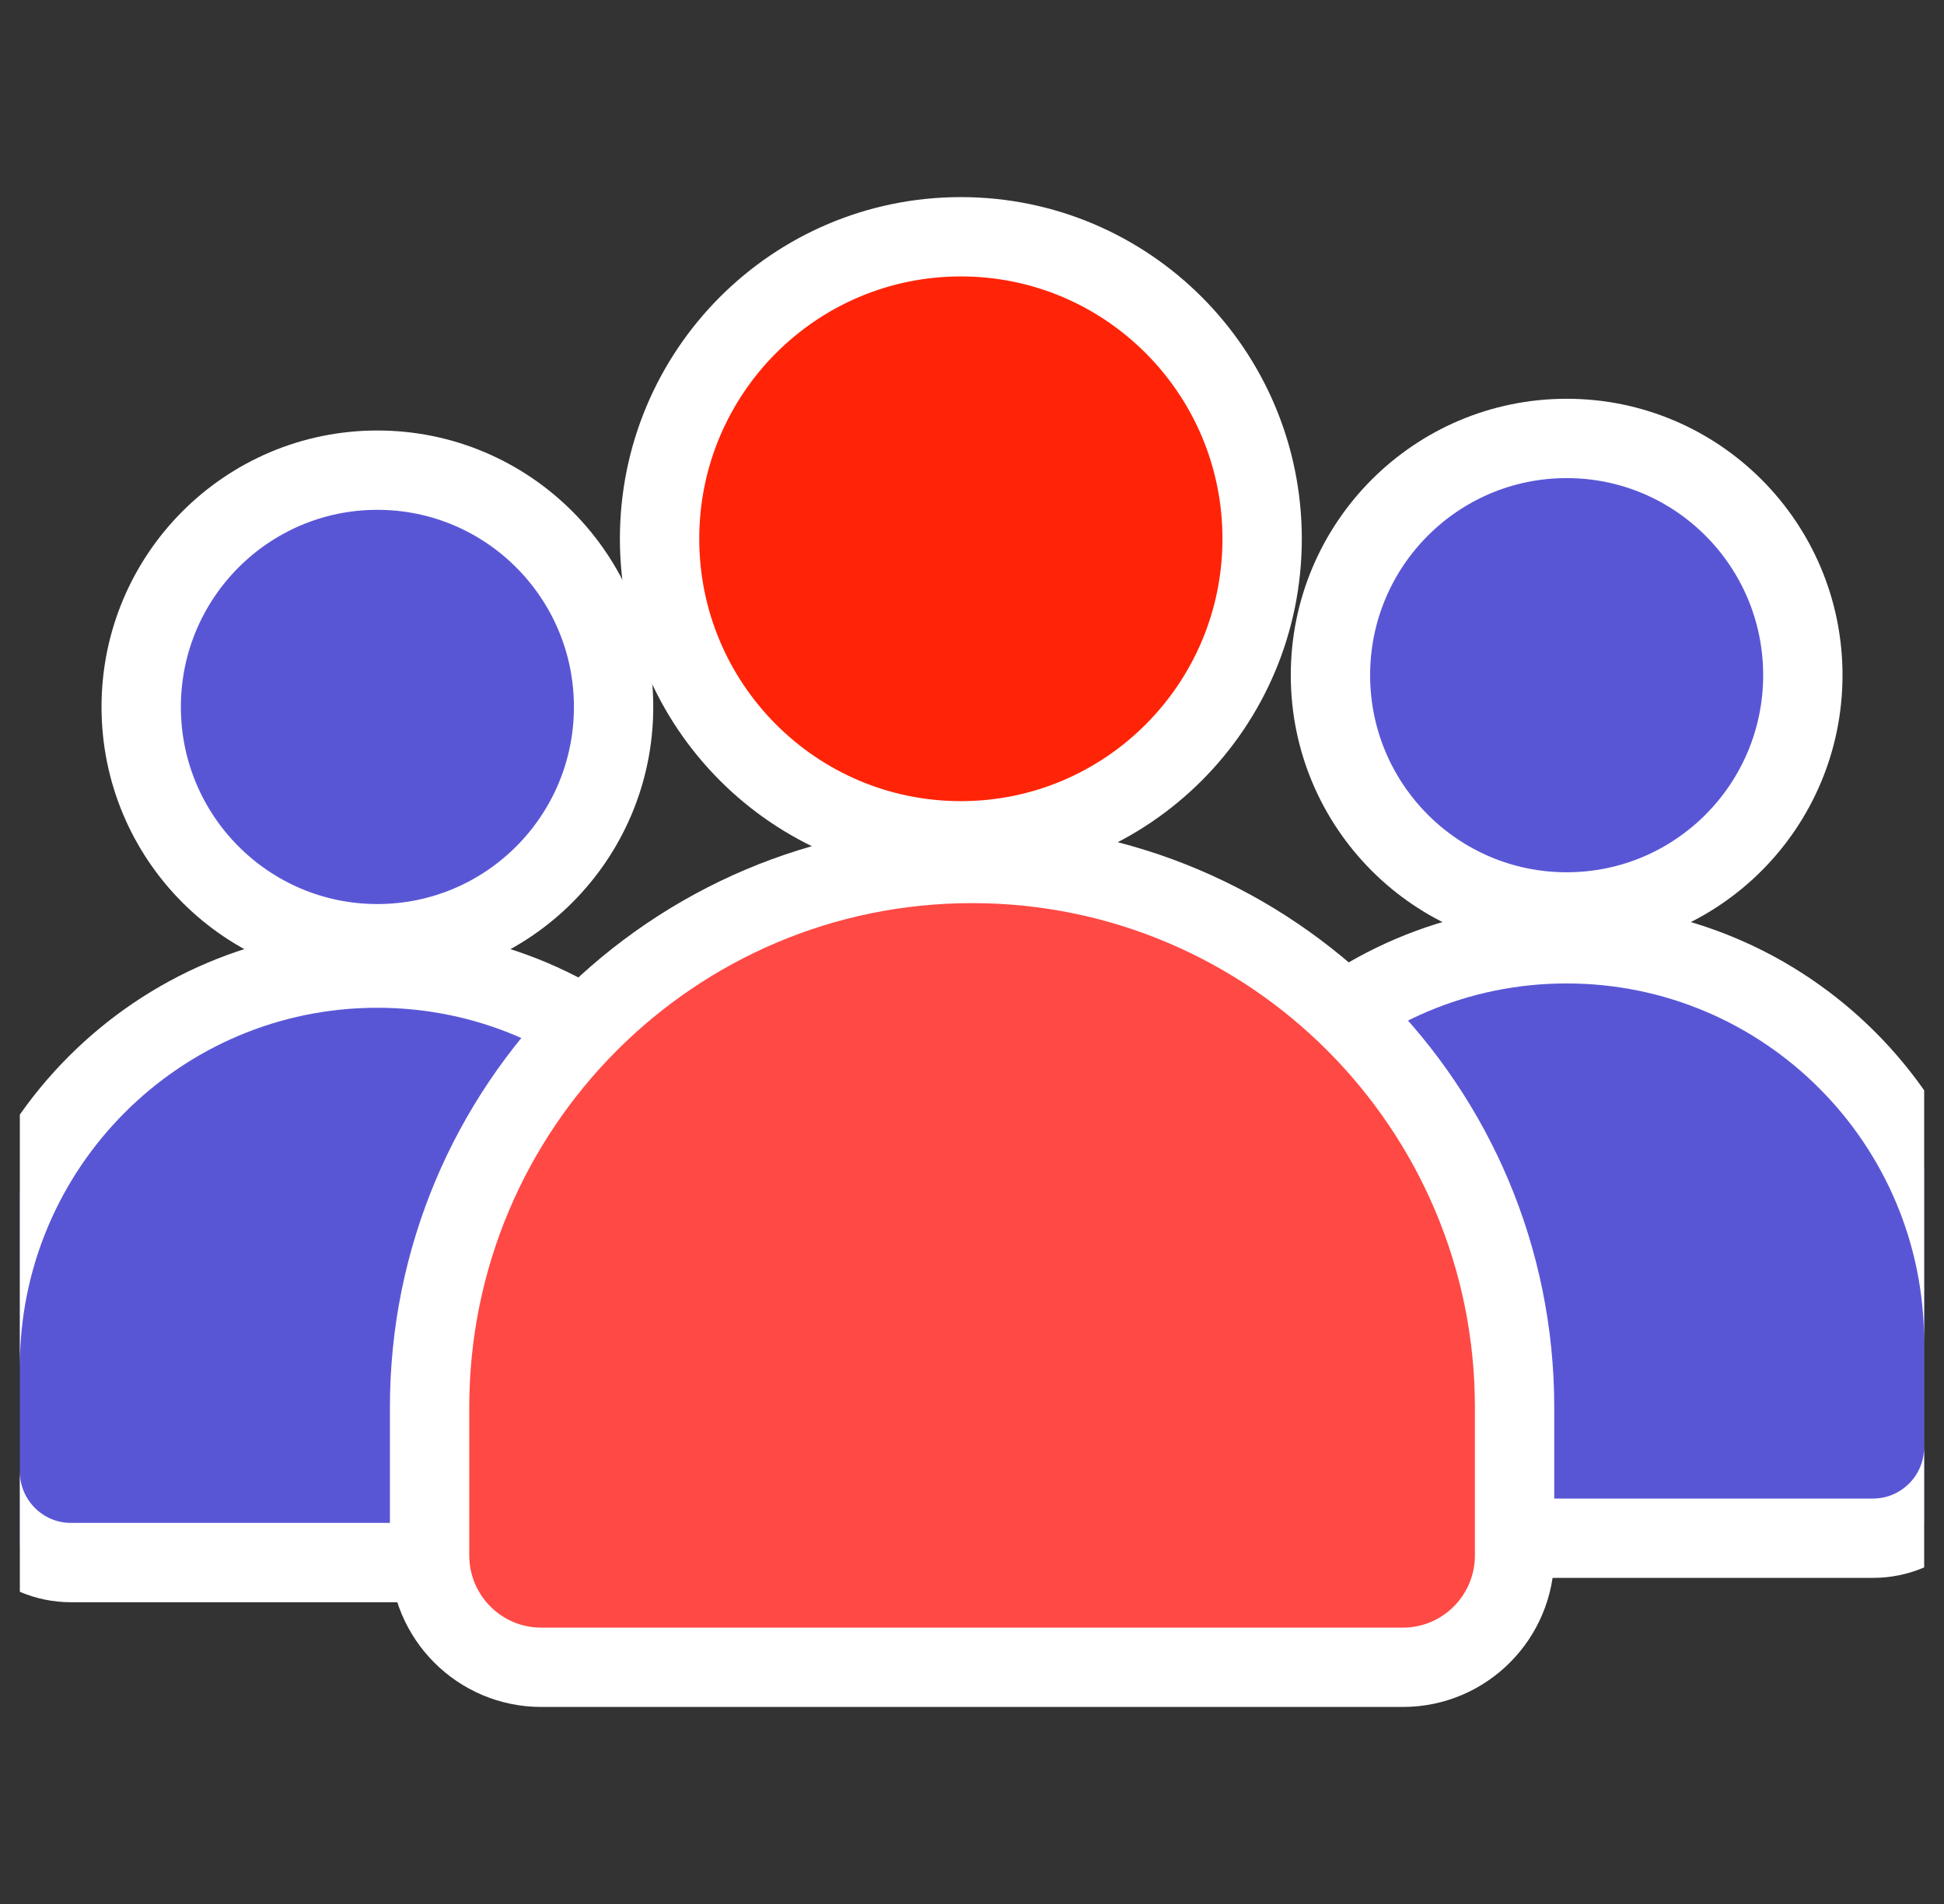
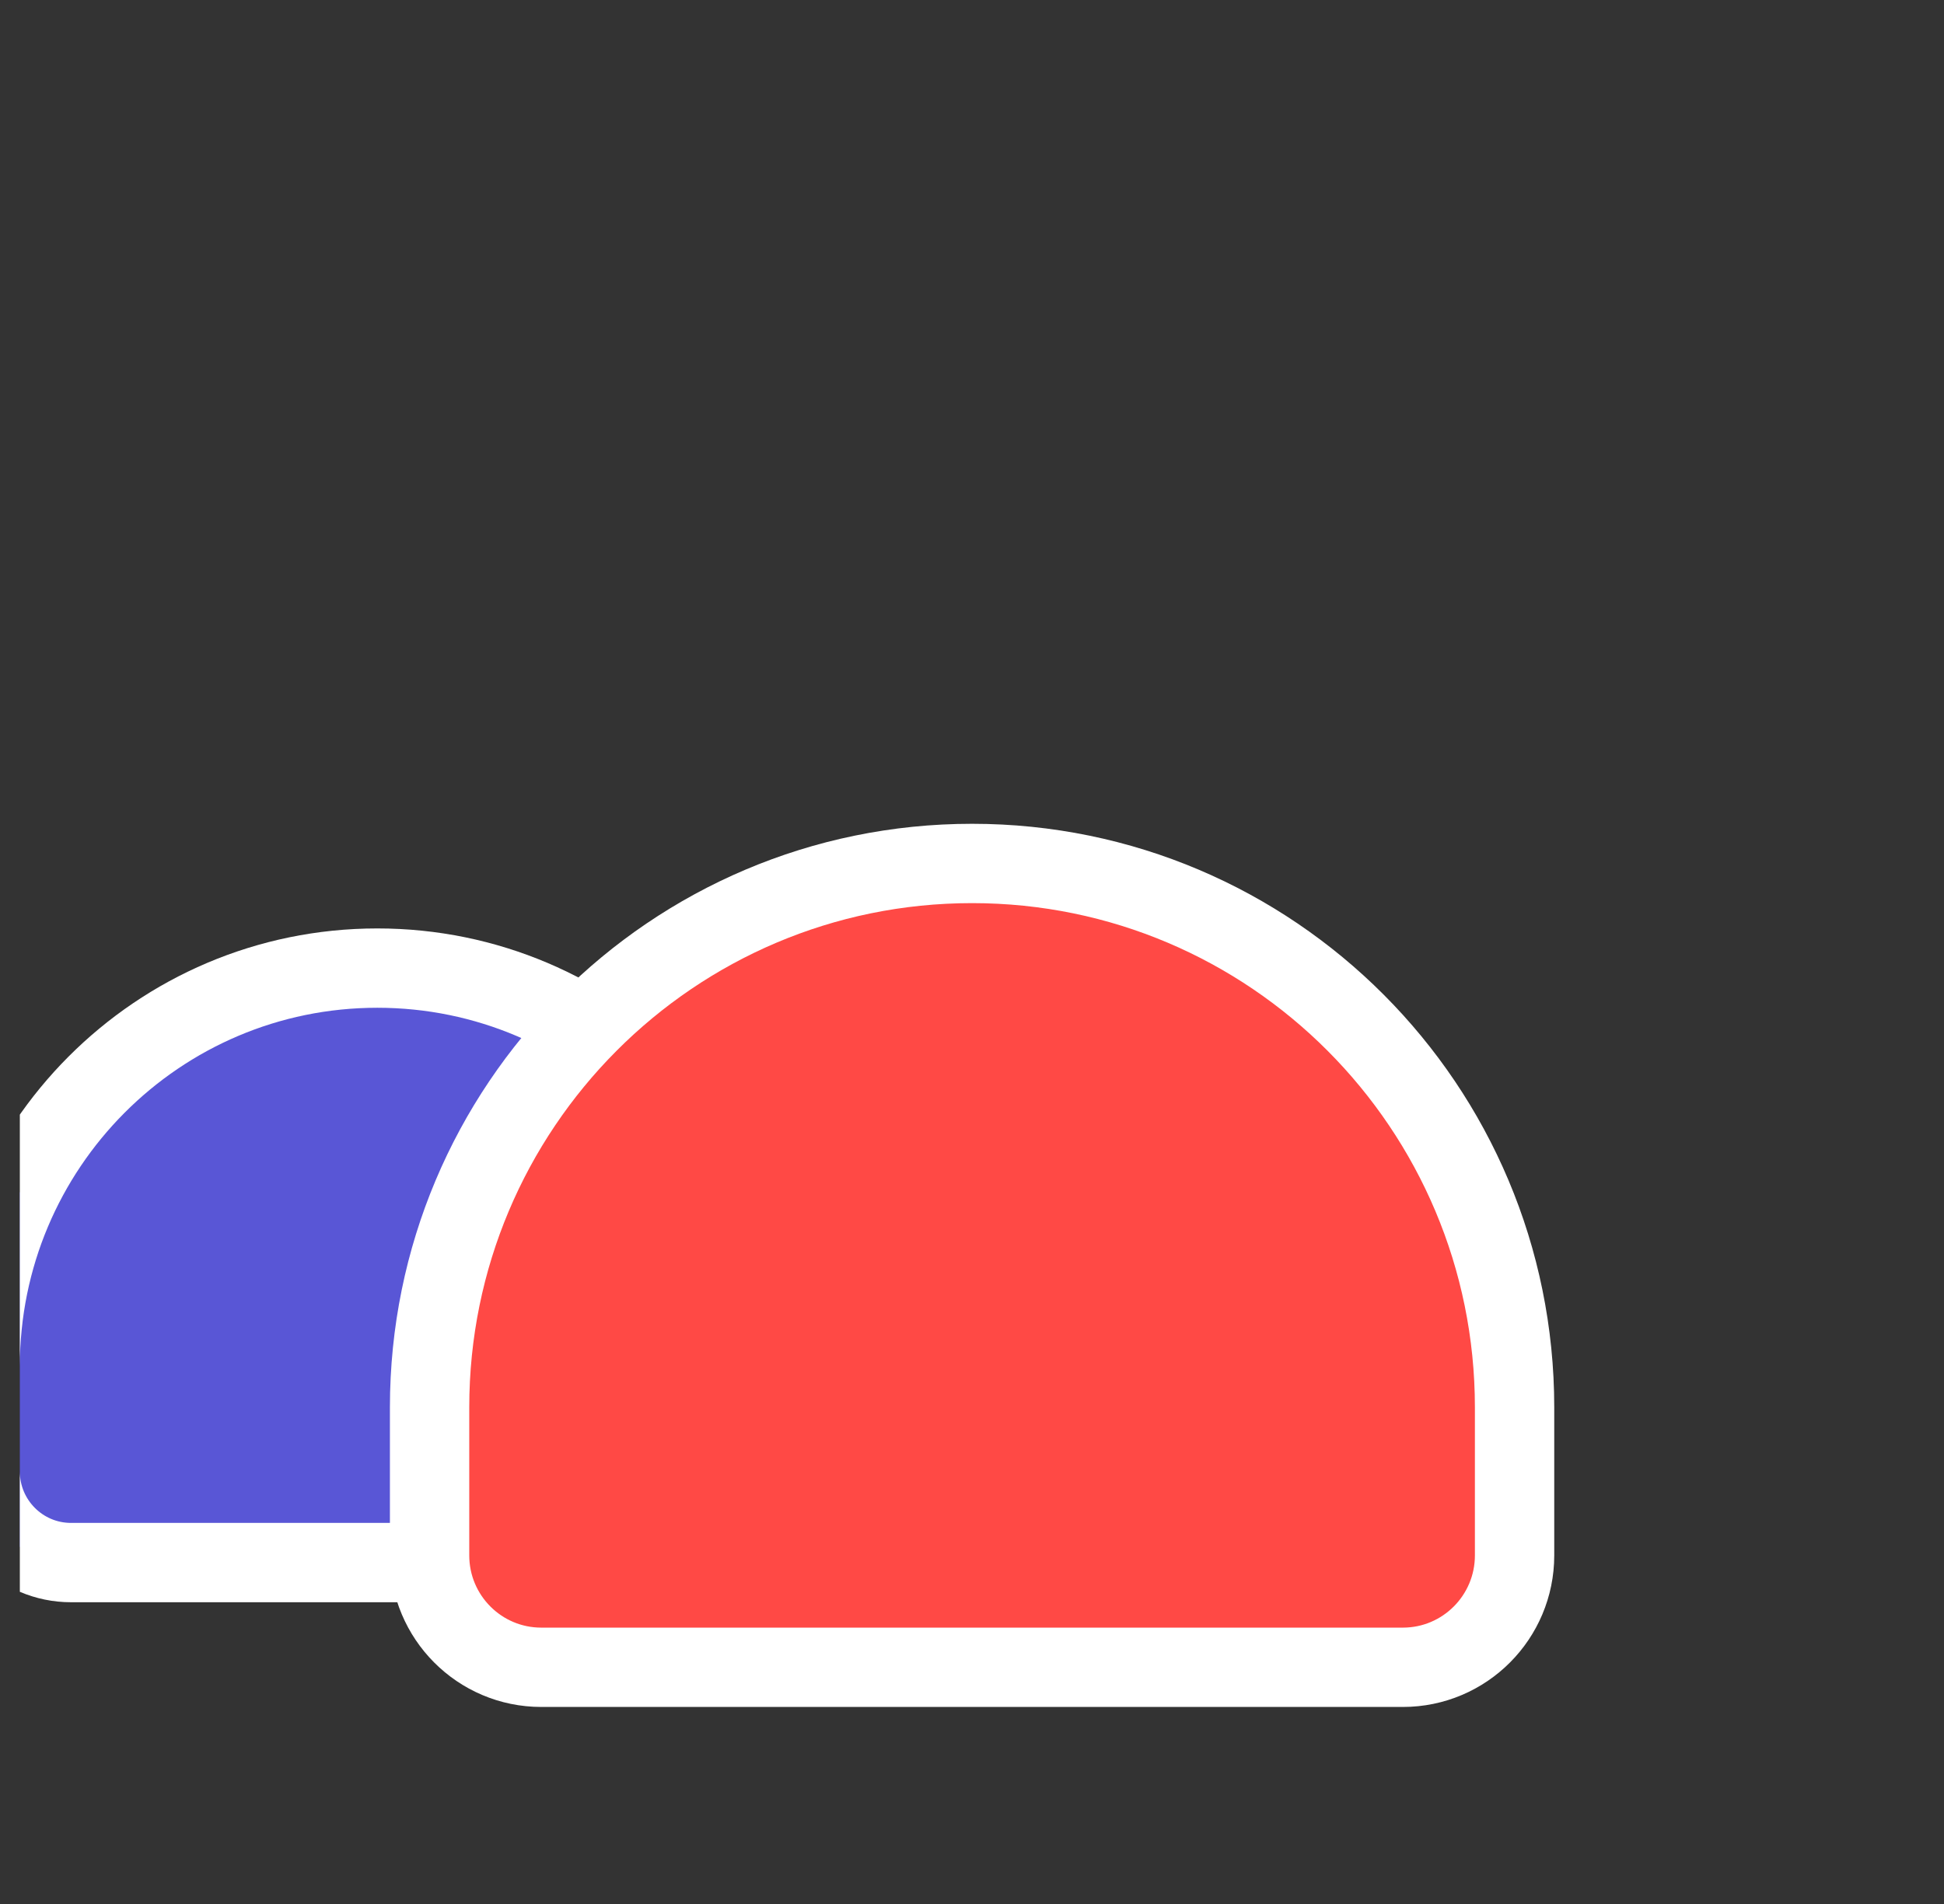
<svg xmlns="http://www.w3.org/2000/svg" width="49" height="48" viewBox="0 0 49 48" fill="none">
  <rect x="0" y="0" width="49" height="48" fill="#333333" stroke="none" />
  <g clip-path="url(#clip0_782_7909)">
    <path d="M19.523 34.445V34.445C19.522 28.904 15.043 24.406 9.511 24.406C3.979 24.406 -0.5 28.904 -0.5 34.445V37.098C-0.5 38.363 0.523 39.393 1.791 39.393H17.231C18.5 39.393 19.523 38.363 19.523 37.098V34.445Z" fill="#5956D6" stroke="white" stroke-width="2" />
-     <path d="M15.466 17.822C15.466 14.529 12.803 11.853 9.512 11.853C6.221 11.853 3.559 14.529 3.559 17.822C3.559 21.116 6.221 23.791 9.512 23.791C12.803 23.791 15.466 21.116 15.466 17.822Z" fill="#5956D6" stroke="white" stroke-width="2" />
-     <path d="M45.442 17.021C45.442 13.728 42.78 11.053 39.489 11.053C36.198 11.053 33.535 13.728 33.535 17.021C33.535 20.315 36.198 22.99 39.489 22.99C42.78 22.99 45.442 20.315 45.442 17.021Z" fill="#5956D6" stroke="white" stroke-width="2" />
-     <path d="M49.499 33.831V33.831C49.499 28.29 45.02 23.793 39.487 23.793C33.956 23.793 29.477 28.29 29.477 33.831V36.484C29.477 37.749 30.499 38.779 31.768 38.779H47.208C48.476 38.779 49.499 37.749 49.499 36.484V33.831Z" fill="#5956D6" stroke="white" stroke-width="2" />
    <path d="M24.502 21.768C16.947 21.768 10.828 27.91 10.828 35.48V39.212C10.828 40.767 12.086 42.033 13.644 42.033H35.36C36.918 42.033 38.176 40.767 38.176 39.212V35.48C38.176 27.91 32.057 21.768 24.502 21.768Z" fill="#FF4945" stroke="white" stroke-width="2" />
-     <path d="M31.813 13.583C31.813 9.38 28.416 5.969 24.219 5.969C20.022 5.969 16.625 9.38 16.625 13.583C16.625 17.785 20.022 21.197 24.219 21.197C28.416 21.197 31.813 17.785 31.813 13.583Z" fill="#FF2407" stroke="white" stroke-width="2" />
  </g>
  <defs>
    <clipPath id="clip0_782_7909">
      <rect width="48" height="48" fill="white" transform="translate(0.5)" />
    </clipPath>
  </defs>
</svg>